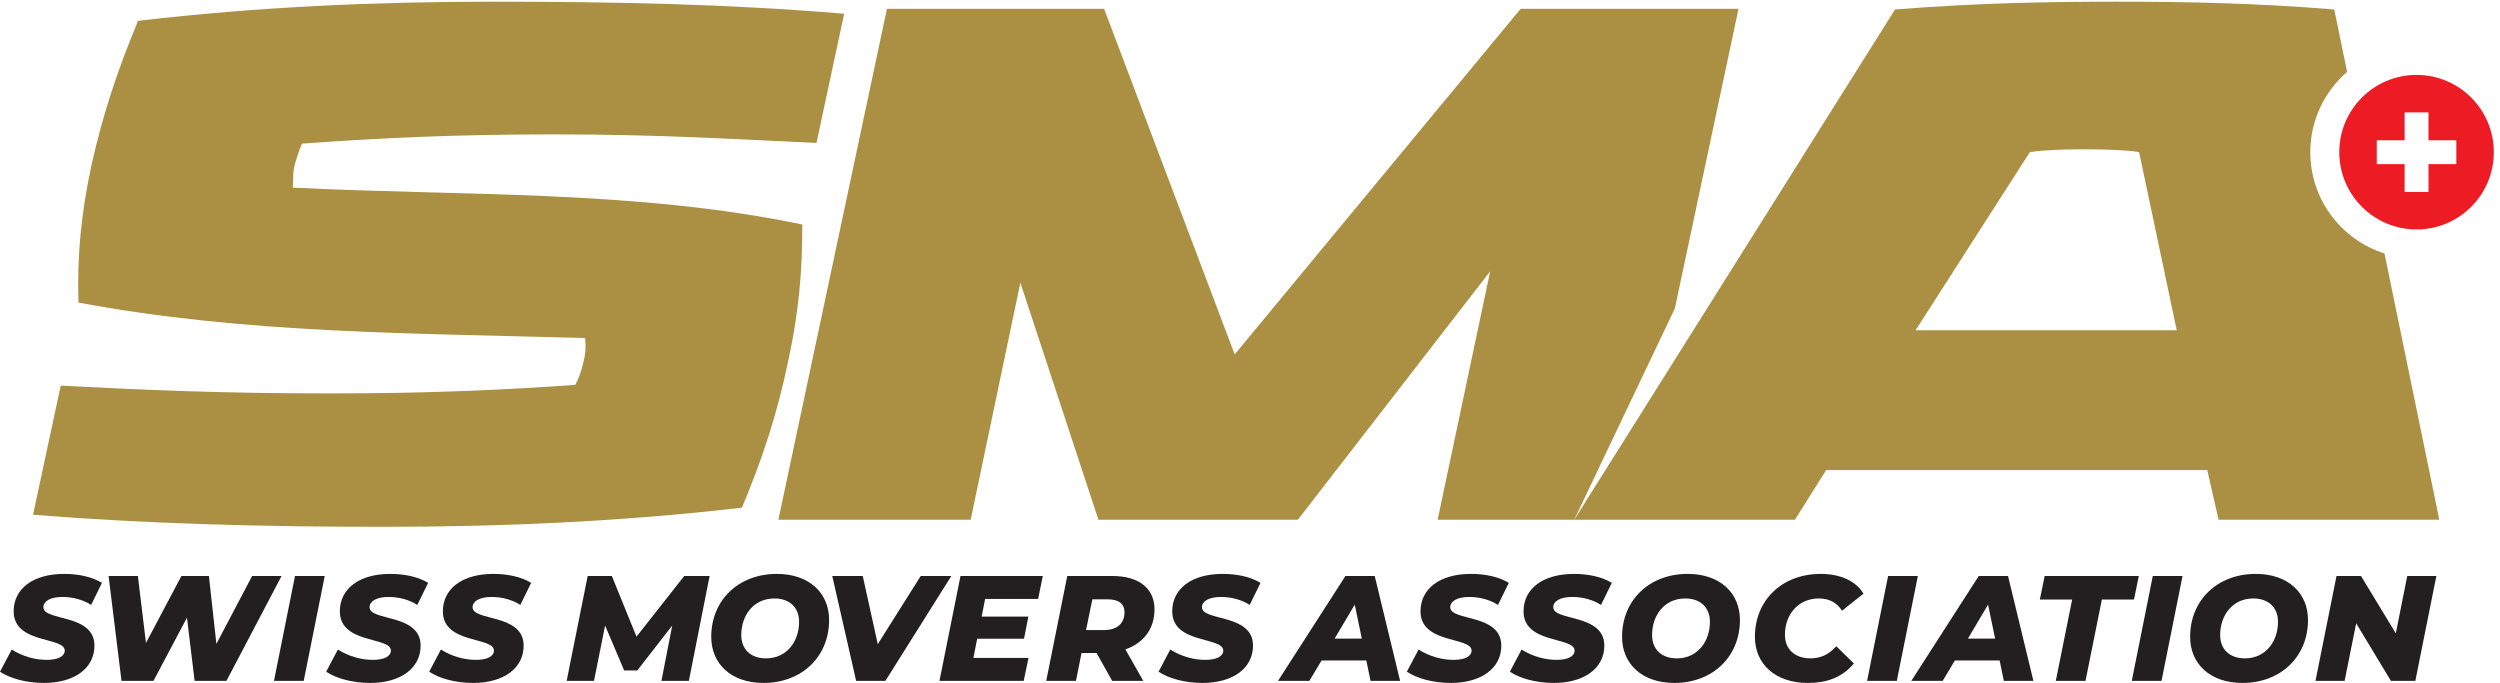
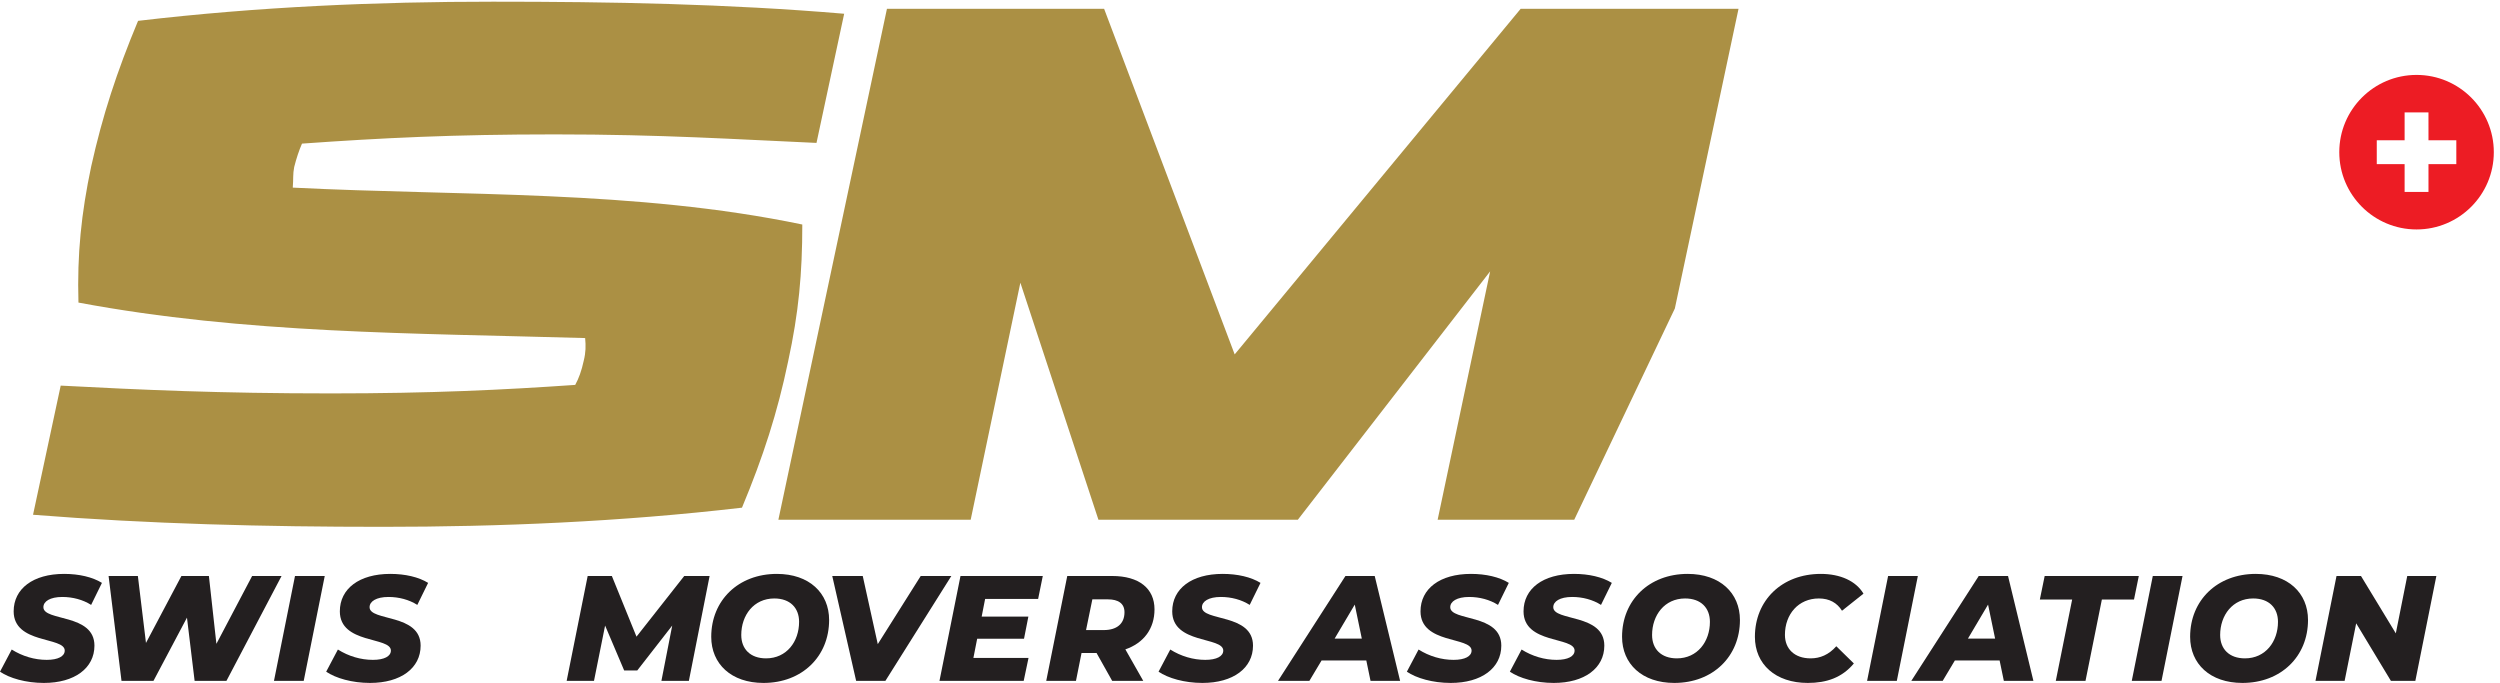
<svg xmlns="http://www.w3.org/2000/svg" version="1.1" viewBox="0 0 351.546 96.033" fill="#000000" data-color-origin="#000000" data-color-type="fill" id="svg26" width="351.546" height="96.033">
  <defs id="defs26" />
  <g transform="translate(0,-0.007)" id="g26">
    <path fill="#231f20" fill-opacity="1" fill-rule="nonzero" stroke="none" d="M 0,11.883 12.391,35.32 C 23.668,28.191 36.664,24.391 49.383,24.391 c 12.062,0 19.055,3.801 19.055,9.816 0,14.883 -53.996,6.649 -53.996,41.484 0,23.906 20.477,39.59 53.336,39.59 15.734,0 30.023,-3.32 40.004,-9.504 L 96.356,82.496 C 87.641,88.043 76.844,90.894 65.879,90.894 52.852,90.894 45.883,86.148 45.883,80.125 45.73,64.93 99.852,73.629 99.852,39.422 99.852,15.68 78.902,-0.004 46.367,-0.004 27.312,-0.004 10.008,5.066 0,11.883" transform="matrix(0.133,0,0,-0.133,0,96.04)" class=" bl-fill-0" data-color-origin="#231f20" data-color-type="fill" id="path1" />
    <path fill="#231f20" fill-opacity="1" fill-rule="nonzero" stroke="none" d="M 297.684,113.063 239.438,2.215 H 205.762 L 197.68,69.039 162.285,2.215 H 128.461 L 114.805,113.063 h 30.961 l 8.566,-70.77 37.469,70.77 h 29.062 l 7.93,-71.739 37.777,71.739 h 31.114" transform="matrix(0.133,0,0,-0.133,0,96.04)" class=" bl-fill-0" data-color-origin="#231f20" data-color-type="fill" id="path2" />
    <path fill="#231f20" fill-opacity="1" fill-rule="nonzero" stroke="none" d="m 311.898,113.063 h 31.446 L 321.121,2.215 H 289.676 L 311.898,113.063" transform="matrix(0.133,0,0,-0.133,0,96.04)" class=" bl-fill-0" data-color-origin="#231f20" data-color-type="fill" id="path3" />
    <path fill="#231f20" fill-opacity="1" fill-rule="nonzero" stroke="none" d="m 344.863,11.883 12.391,23.438 c 11.277,-7.129 24.273,-10.93 36.992,-10.93 12.063,0 19.031,3.801 19.031,9.816 0,14.883 -53.972,6.649 -53.972,41.484 0,23.906 20.476,39.59 53.336,39.59 15.734,0 30.027,-3.32 40.004,-9.504 L 441.219,82.496 c -8.715,5.547 -19.504,8.398 -30.477,8.398 -13.023,0 -19.992,-4.746 -19.992,-10.77 -0.156,-15.195 53.965,-6.496 53.965,-40.703 0,-23.742 -20.949,-39.426 -53.485,-39.426 -19.054,0 -36.359,5.07 -46.367,11.887" transform="matrix(0.133,0,0,-0.133,0,96.04)" class=" bl-fill-0" data-color-origin="#231f20" data-color-type="fill" id="path4" />
-     <path fill="#231f20" fill-opacity="1" fill-rule="nonzero" stroke="none" d="m 453.789,11.883 12.387,23.438 c 11.273,-7.129 24.273,-10.93 36.992,-10.93 12.062,0 19.055,3.801 19.055,9.816 0,14.883 -53.993,6.649 -53.993,41.484 0,23.906 20.469,39.59 53.336,39.59 15.735,0 30.024,-3.32 40.004,-9.504 L 550.145,82.496 c -8.715,5.547 -19.512,8.398 -30.481,8.398 -13.023,0 -19.992,-4.746 -19.992,-10.77 -0.152,-15.195 53.969,-6.496 53.969,-40.703 0,-23.742 -20.95,-39.426 -53.485,-39.426 -19.054,0 -36.359,5.07 -46.367,11.887" transform="matrix(0.133,0,0,-0.133,0,96.04)" class=" bl-fill-0" data-color-origin="#231f20" data-color-type="fill" id="path5" />
    <path fill="#231f20" fill-opacity="1" fill-rule="nonzero" stroke="none" d="M 750.258,113.063 728.34,2.215 H 699.305 L 710.73,60.66 673.738,13.152 H 659.93 L 639.762,60.66 628.031,2.215 h -28.91 L 621.344,113.063 h 25.566 l 26.043,-64.141 50.473,64.141 h 26.832" transform="matrix(0.133,0,0,-0.133,0,96.04)" class=" bl-fill-0" data-color-origin="#231f20" data-color-type="fill" id="path6" />
    <path fill="#231f20" fill-opacity="1" fill-rule="nonzero" stroke="none" d="m 844.867,64.606 c 0,14.73 -9.527,24.707 -26.199,24.707 -21.766,0 -34.938,-17.734 -34.938,-38.641 0,-14.719 9.528,-24.699 26.196,-24.699 21.762,0 34.941,17.738 34.941,38.633 z M 751.98,48.777 c 0,38.484 28.583,66.504 69.372,66.504 34.132,0 55.265,-20.117 55.265,-48.769 0,-38.488 -28.586,-66.516 -69.375,-66.516 -34.133,0 -55.262,20.117 -55.262,48.781" transform="matrix(0.133,0,0,-0.133,0,96.04)" class=" bl-fill-0" data-color-origin="#231f20" data-color-type="fill" id="path7" />
    <path fill="#231f20" fill-opacity="1" fill-rule="nonzero" stroke="none" d="M 1005.83,113.063 936.133,2.215 H 905.172 L 879.93,113.063 h 32.234 l 15.883,-72.04 45.406,72.04 h 32.377" transform="matrix(0.133,0,0,-0.133,0,96.04)" class=" bl-fill-0" data-color-origin="#231f20" data-color-type="fill" id="path8" />
    <path fill="#231f20" fill-opacity="1" fill-rule="nonzero" stroke="none" d="m 1041.56,88.836 -3.65,-18.672 h 49.38 l -4.61,-23.438 h -49.53 l -3.98,-20.273 h 58.28 l -5.1,-24.238 H 993.293 L 1015.51,113.063 h 87.01 l -4.92,-24.227 h -56.04" transform="matrix(0.133,0,0,-0.133,0,96.04)" class=" bl-fill-0" data-color-origin="#231f20" data-color-type="fill" id="path9" />
    <path fill="#231f20" fill-opacity="1" fill-rule="nonzero" stroke="none" d="m 1171.41,88.367 h -16.49 l -6.67,-32.473 h 18.73 c 13.81,0 21.92,6.66 21.92,18.848 0,9.355 -6.69,13.625 -17.49,13.625 z m 18.42,-52.891 18.9,-33.262 h -32.86 L 1159.35,31.668 h -15.86 l -5.88,-29.453 h -31.44 l 22.22,110.848 h 47.48 c 28.4,0 44.77,-13.133 44.77,-35.301 0,-20.441 -11.43,-35.637 -30.81,-42.285" transform="matrix(0.133,0,0,-0.133,0,96.04)" class=" bl-fill-0" data-color-origin="#231f20" data-color-type="fill" id="path10" />
    <path fill="#231f20" fill-opacity="1" fill-rule="nonzero" stroke="none" d="m 1224.92,11.883 12.39,23.438 c 11.28,-7.129 24.28,-10.93 36.99,-10.93 12.06,0 19.03,3.801 19.03,9.816 0,14.883 -53.96,6.649 -53.96,41.484 0,23.906 20.47,39.59 53.33,39.59 15.73,0 30.03,-3.32 40.01,-9.504 l -11.43,-23.281 c -8.72,5.547 -19.51,8.398 -30.48,8.398 -13.02,0 -19.99,-4.746 -19.99,-10.77 -0.15,-15.195 53.97,-6.496 53.97,-40.703 0,-23.742 -20.96,-39.426 -53.49,-39.426 -19.05,0 -36.36,5.07 -46.37,11.887" transform="matrix(0.133,0,0,-0.133,0,96.04)" class=" bl-fill-0" data-color-origin="#231f20" data-color-type="fill" id="path11" />
    <path fill="#231f20" fill-opacity="1" fill-rule="nonzero" stroke="none" d="m 1439.81,46.871 -7.45,35.957 -21.28,-35.957 z m 4.76,-23.113 h -47.3 L 1384.4,2.215 h -33.17 L 1422.5,113.063 h 30.96 L 1480.3,2.215 h -31.27 l -4.46,21.543" transform="matrix(0.133,0,0,-0.133,0,96.04)" class=" bl-fill-0" data-color-origin="#231f20" data-color-type="fill" id="path12" />
    <path fill="#231f20" fill-opacity="1" fill-rule="nonzero" stroke="none" d="m 1487.45,11.883 12.38,23.438 c 11.28,-7.129 24.28,-10.93 36.99,-10.93 12.06,0 19.05,3.801 19.05,9.816 0,14.883 -53.99,6.649 -53.99,41.484 0,23.906 20.48,39.59 53.34,39.59 15.73,0 30.02,-3.32 40.01,-9.504 L 1583.8,82.496 c -8.72,5.547 -19.51,8.398 -30.49,8.398 -13.01,0 -19.99,-4.746 -19.99,-10.77 -0.14,-15.195 53.98,-6.496 53.98,-40.703 0,-23.742 -20.96,-39.426 -53.49,-39.426 -19.06,0 -36.36,5.07 -46.36,11.887" transform="matrix(0.133,0,0,-0.133,0,96.04)" class=" bl-fill-0" data-color-origin="#231f20" data-color-type="fill" id="path13" />
    <path fill="#231f20" fill-opacity="1" fill-rule="nonzero" stroke="none" d="m 1596.36,11.883 12.39,23.438 c 11.28,-7.129 24.28,-10.93 37,-10.93 12.06,0 19.03,3.801 19.03,9.816 0,14.883 -53.97,6.649 -53.97,41.484 0,23.906 20.47,39.59 53.34,39.59 15.73,0 30.01,-3.32 40,-9.504 l -11.43,-23.281 c -8.71,5.547 -19.5,8.398 -30.48,8.398 -13.02,0 -19.99,-4.746 -19.99,-10.77 -0.15,-15.195 53.97,-6.496 53.97,-40.703 0,-23.742 -20.95,-39.426 -53.49,-39.426 -19.05,0 -36.36,5.07 -46.37,11.887" transform="matrix(0.133,0,0,-0.133,0,96.04)" class=" bl-fill-0" data-color-origin="#231f20" data-color-type="fill" id="path14" />
    <path fill="#231f20" fill-opacity="1" fill-rule="nonzero" stroke="none" d="m 1807.86,64.606 c 0,14.73 -9.54,24.707 -26.21,24.707 -21.76,0 -34.94,-17.734 -34.94,-38.641 0,-14.719 9.53,-24.699 26.2,-24.699 21.77,0 34.95,17.738 34.95,38.633 z m -92.89,-15.828 c 0,38.484 28.58,66.504 69.37,66.504 34.13,0 55.26,-20.117 55.26,-48.769 0,-38.488 -28.58,-66.516 -69.37,-66.516 -34.13,0 -55.26,20.117 -55.26,48.781" transform="matrix(0.133,0,0,-0.133,0,96.04)" class=" bl-fill-0" data-color-origin="#231f20" data-color-type="fill" id="path15" />
    <path fill="#231f20" fill-opacity="1" fill-rule="nonzero" stroke="none" d="m 1855.43,48.777 c 0,38.484 28.43,66.504 69.71,66.504 20.47,0 37.14,-7.441 45.08,-20.898 l -22.71,-18.059 c -5.22,8.399 -13.33,12.988 -24.45,12.988 -21.58,0 -35.88,-16.621 -35.88,-38.484 0,-14.875 10.17,-24.855 27.17,-24.855 9.98,0 19.2,3.801 27.13,12.824 l 18.57,-18.211 c -12.54,-15.043 -28.88,-20.59 -48.72,-20.59 -34.13,0 -55.9,19.797 -55.9,48.781" transform="matrix(0.133,0,0,-0.133,0,96.04)" class=" bl-fill-0" data-color-origin="#231f20" data-color-type="fill" id="path16" />
    <path fill="#231f20" fill-opacity="1" fill-rule="nonzero" stroke="none" d="m 1996.26,113.063 h 31.45 L 2005.48,2.215 h -31.44 l 22.22,110.848" transform="matrix(0.133,0,0,-0.133,0,96.04)" class=" bl-fill-0" data-color-origin="#231f20" data-color-type="fill" id="path17" />
    <path fill="#231f20" fill-opacity="1" fill-rule="nonzero" stroke="none" d="m 2109.39,46.871 -7.45,35.957 -21.28,-35.957 z m 4.76,-23.113 h -47.3 L 2053.98,2.215 h -33.17 l 71.27,110.848 h 30.97 L 2149.88,2.215 h -31.26 l -4.47,21.543" transform="matrix(0.133,0,0,-0.133,0,96.04)" class=" bl-fill-0" data-color-origin="#231f20" data-color-type="fill" id="path18" />
    <path fill="#231f20" fill-opacity="1" fill-rule="nonzero" stroke="none" d="m 2190.85,88.199 h -34.16 l 5.1,24.864 h 99.52 l -5.07,-24.864 h -33.97 l -17.3,-85.984 h -31.42 l 17.3,85.984" transform="matrix(0.133,0,0,-0.133,0,96.04)" class=" bl-fill-0" data-color-origin="#231f20" data-color-type="fill" id="path19" />
    <path fill="#231f20" fill-opacity="1" fill-rule="nonzero" stroke="none" d="m 2276.11,113.063 h 31.44 L 2285.34,2.215 h -31.45 l 22.22,110.848" transform="matrix(0.133,0,0,-0.133,0,96.04)" class=" bl-fill-0" data-color-origin="#231f20" data-color-type="fill" id="path20" />
    <path fill="#231f20" fill-opacity="1" fill-rule="nonzero" stroke="none" d="m 2408.47,64.606 c 0,14.73 -9.53,24.707 -26.2,24.707 -21.76,0 -34.94,-17.734 -34.94,-38.641 0,-14.719 9.53,-24.699 26.2,-24.699 21.77,0 34.94,17.738 34.94,38.633 z m -92.89,-15.828 c 0,38.484 28.58,66.504 69.38,66.504 34.13,0 55.26,-20.117 55.26,-48.769 0,-38.488 -28.58,-66.516 -69.38,-66.516 -34.13,0 -55.26,20.117 -55.26,48.781" transform="matrix(0.133,0,0,-0.133,0,96.04)" class=" bl-fill-0" data-color-origin="#231f20" data-color-type="fill" id="path21" />
    <path fill="#231f20" fill-opacity="1" fill-rule="nonzero" stroke="none" d="M 2575.92,113.063 2553.71,2.215 h -25.87 L 2491.15,63.023 2478.93,2.215 h -30.81 l 22.23,110.848 h 25.88 l 36.82,-60.645 12.09,60.645 h 30.78" transform="matrix(0.133,0,0,-0.133,0,96.04)" class=" bl-fill-0" data-color-origin="#231f20" data-color-type="fill" id="path22" />
    <path fill="#ab9044" fill-opacity="1" fill-rule="nonzero" stroke="none" d="m 848.258,484.676 c -176.324,36.762 -360.153,30.015 -538.723,39.012 0.754,9.003 0,14.253 1.504,21.757 2.258,9 5.25,18.004 8.258,24.766 84.027,5.992 160.562,9.75 267.105,9.75 113.293,0 192.075,-5.258 276.86,-9.008 l 29.258,136.555 c -123.801,10.512 -246.848,12.754 -371.391,12.754 -122.305,0 -247.598,-5.25 -375.156,-20.258 C 123.461,645.992 108.453,600.211 96.445,546.203 85.953,496.668 81.449,453.16 82.949,402.145 259.266,369.129 436.332,369.879 618.668,364.625 c 0.746,-8.262 0.746,-15.008 -1.504,-24.012 -2.254,-10.5 -5.254,-18.761 -9.004,-25.508 -75.789,-5.246 -152.316,-9.003 -258.105,-9.003 -117.801,0 -200.328,3.757 -285.871,8.25 L 34.93,177.801 C 157.977,168.043 281.023,165.047 404.07,165.047 c 124.551,0 251.36,5.242 380.407,20.254 22.511,54.023 37.519,100.547 48.773,154.558 11.25,51.77 15.008,93.039 15.008,144.817" transform="matrix(0.133,0,0,-0.133,0,96.04)" class=" bl-fill-1" data-color-origin="#ab9044" data-color-type="fill" id="path23" />
    <path fill="#ab9044" fill-opacity="1" fill-rule="nonzero" stroke="none" d="M 1838.12,712.77 H 1607.78 L 1305.4,347.359 1167.35,712.77 H 937.758 L 822.965,172.547 h 203.325 l 52.52,250.594 82.54,-250.594 h 210.83 l 203.33,262.605 -55.52,-262.605 h 144.42 l 106.38,223.348 67.33,316.875" transform="matrix(0.133,0,0,-0.133,0,96.04)" class=" bl-fill-1" data-color-origin="#ab9044" data-color-type="fill" id="path24" />
-     <path fill="#ab9044" fill-opacity="1" fill-rule="nonzero" stroke="none" d="m 2025.31,372.887 120.8,188.324 c 13.5,2.238 36.76,2.996 57.76,2.996 21.02,0 45.03,-0.758 57.78,-2.996 l 39.76,-188.324 z m 417.34,188.269 c 0,33.938 15.12,64.285 38.92,84.883 l -13.59,65.977 c -81.78,6.746 -154.56,8.246 -230.34,8.246 -75.03,0 -149.32,-1.5 -234.09,-8.246 L 1664.41,172.547 h 233.35 l 33.01,52.527 h 402.92 l 11.99,-52.527 h 233.35 l -57.95,281.523 c -45.46,14.375 -78.43,56.871 -78.43,107.086" transform="matrix(0.133,0,0,-0.133,0,96.04)" class=" bl-fill-1" data-color-origin="#ab9044" data-color-type="fill" id="path25" />
    <path fill="#ed1c24" fill-opacity="1" fill-rule="nonzero" stroke="none" d="m 2597.02,548.543 h -29.44 v -29.434 h -25.23 v 29.434 h -29.44 v 25.23 h 29.44 v 29.426 h 25.22 l 0.01,-29.426 h 29.44 z m -42.05,94.301 c -45.11,0 -81.69,-36.571 -81.69,-81.688 0,-45.117 36.58,-81.695 81.69,-81.695 45.11,0 81.69,36.578 81.69,81.695 0,45.117 -36.58,81.688 -81.69,81.688" transform="matrix(0.133,0,0,-0.133,0,96.04)" class=" bl-fill-2" data-color-origin="#ed1c24" data-color-type="fill" id="path26" />
  </g>
</svg>